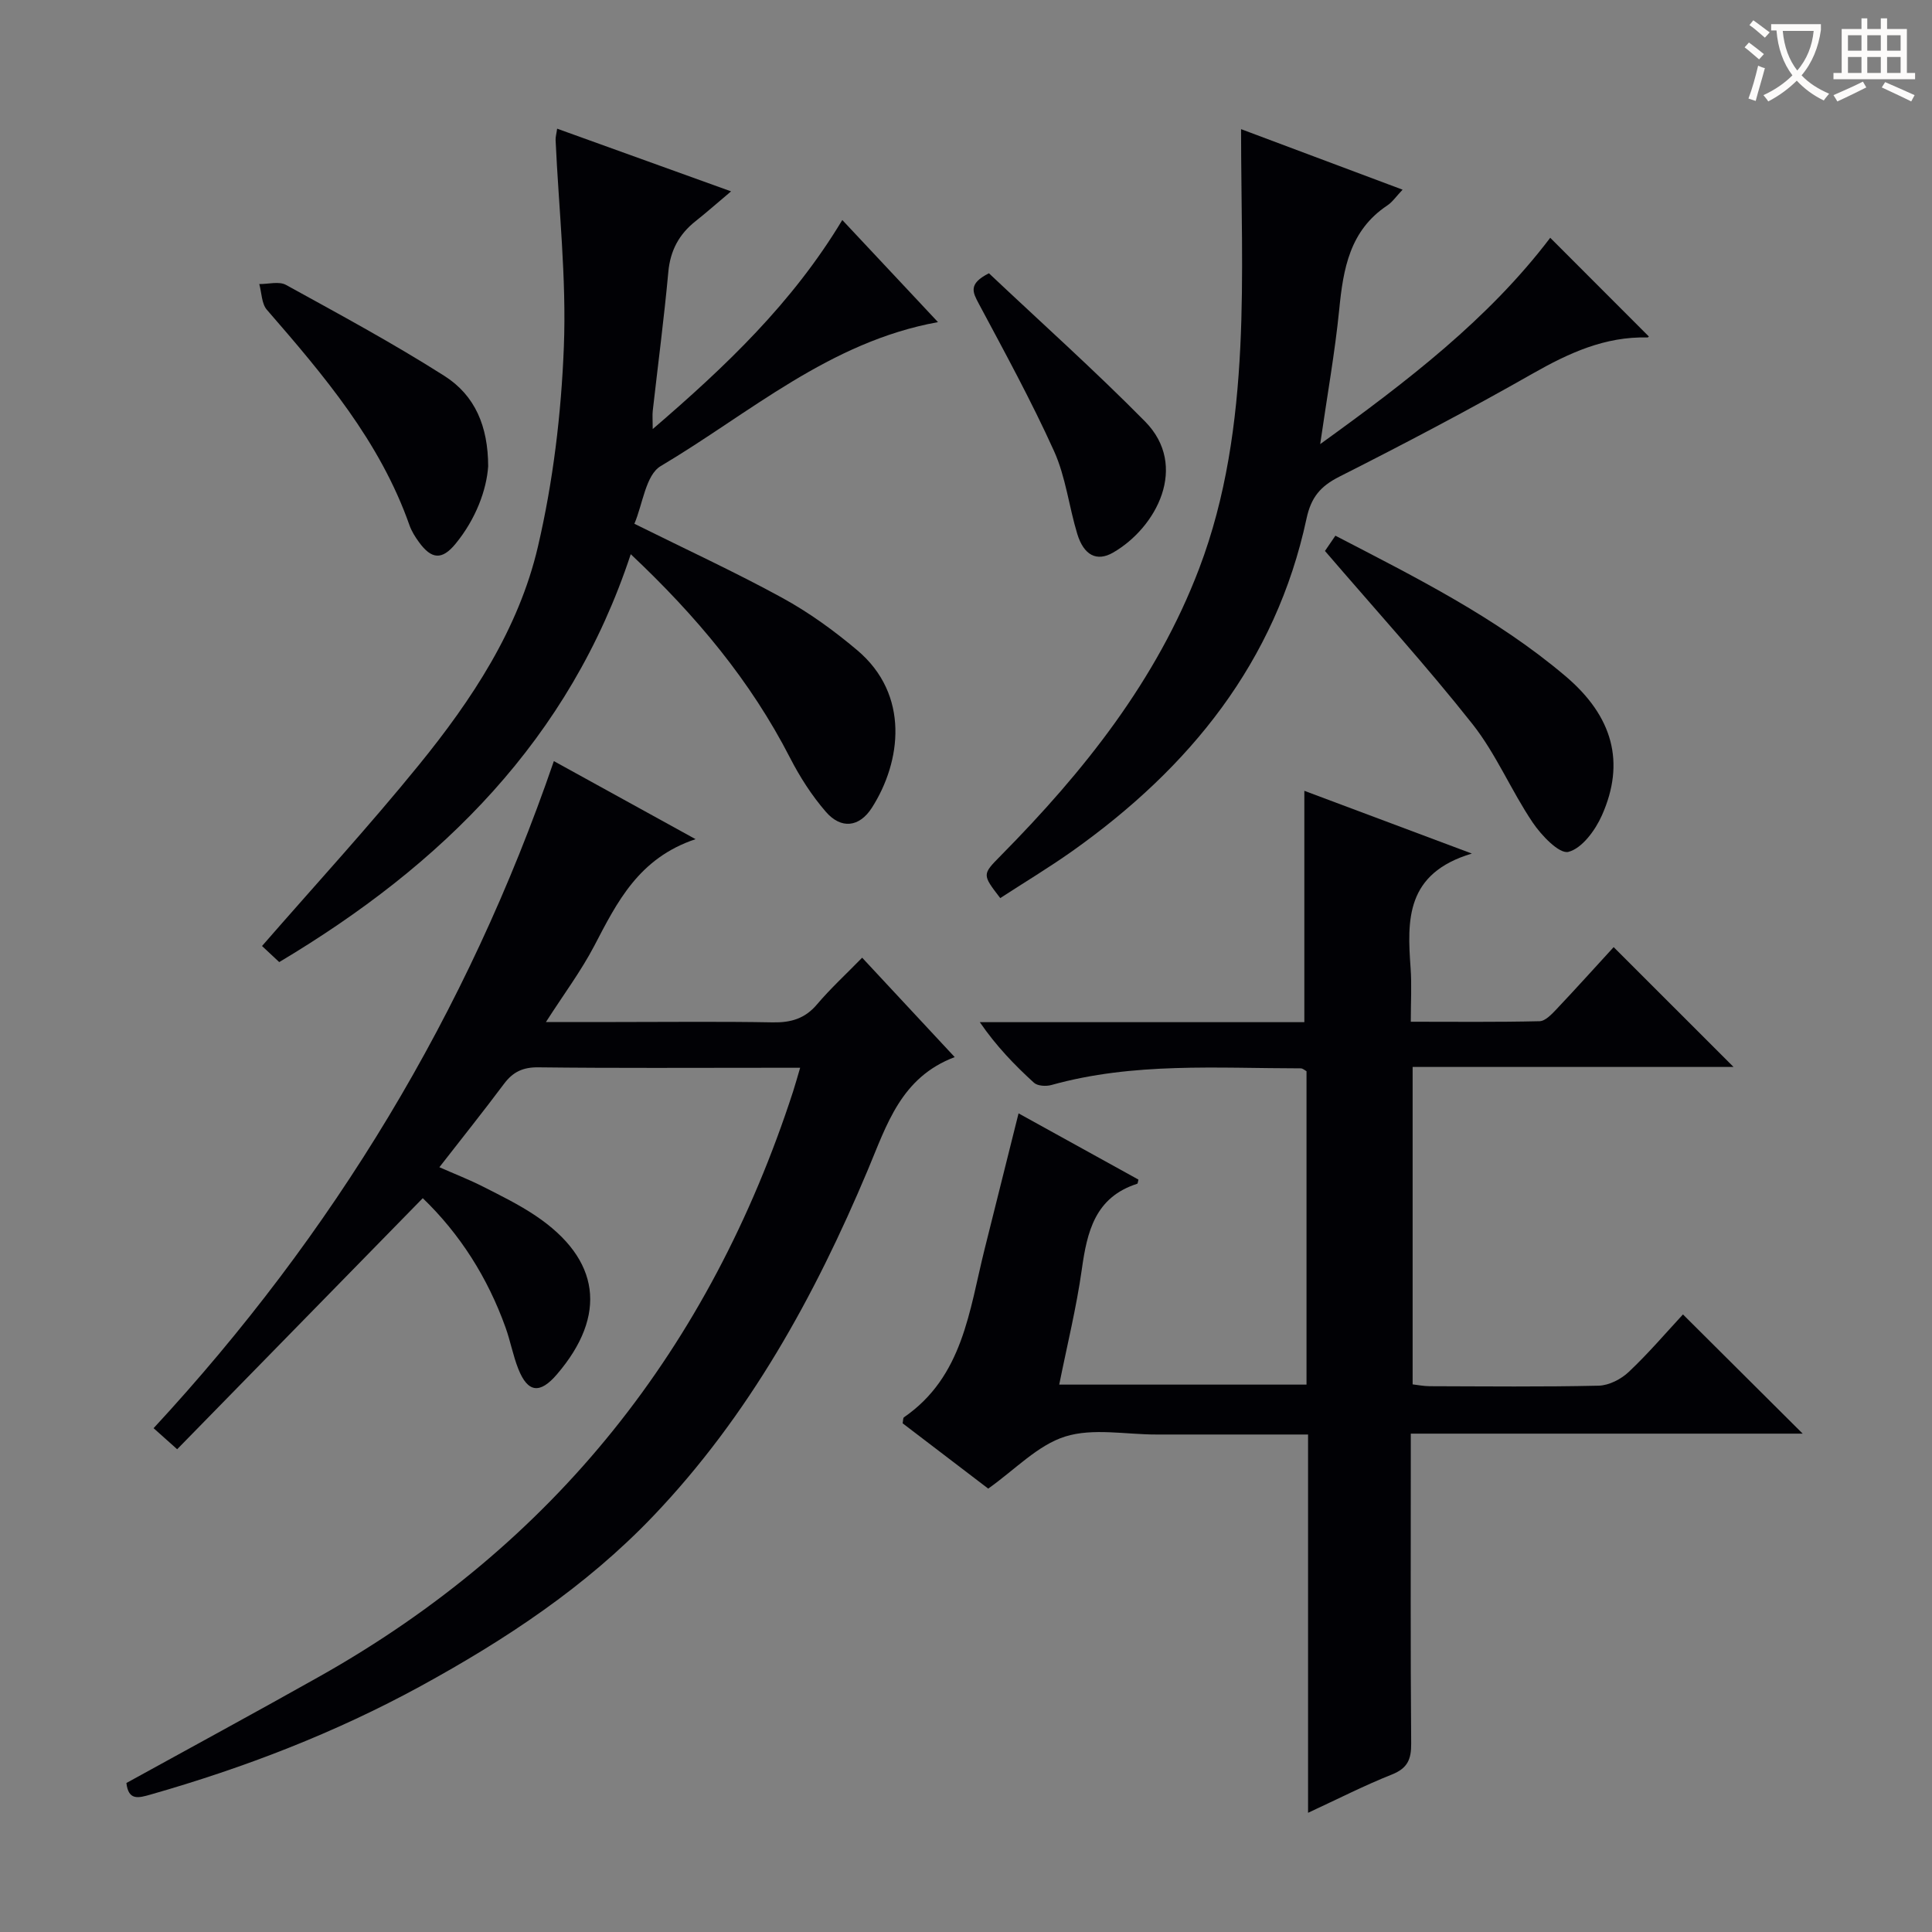
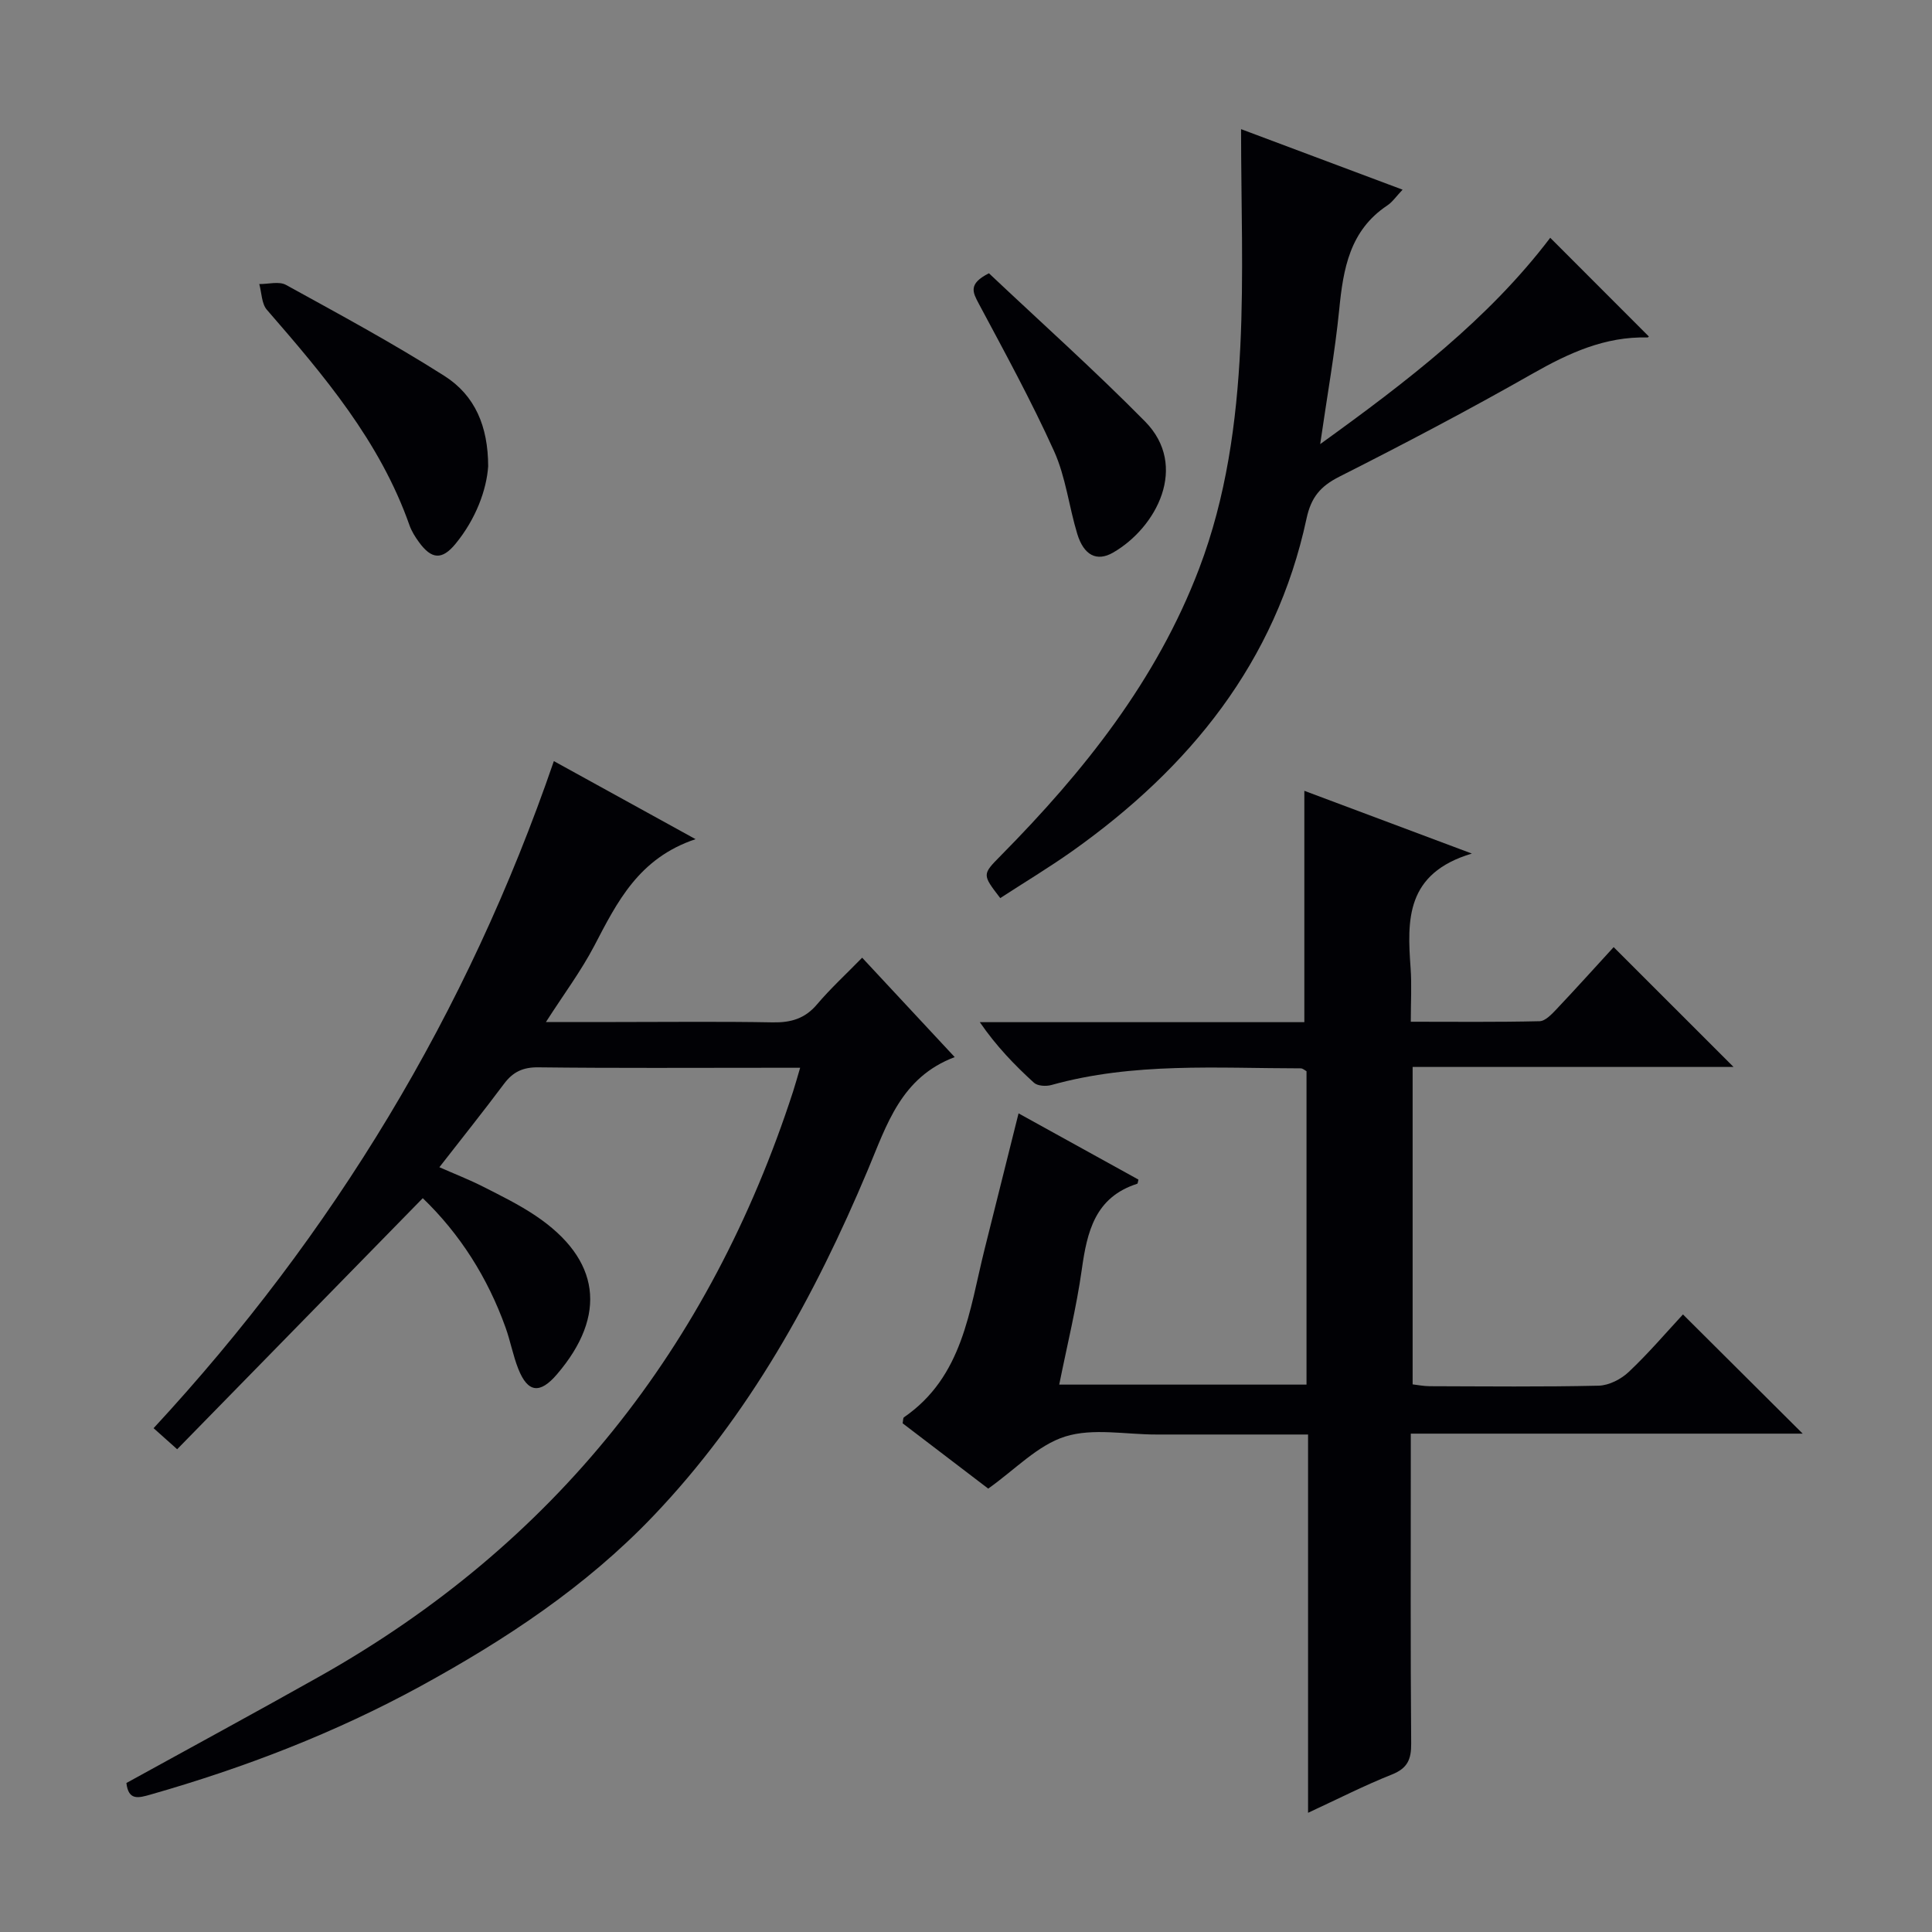
<svg xmlns="http://www.w3.org/2000/svg" enable-background="new 0 0 400 400" viewBox="0 0 400 400">
  <rect x="0" y="0" width="400" height="400" fill="#808080" stroke="none" />
  <g fill="#010105">
    <path d="m270.82 375.32c0-26.41 0-52.12 0-78.32-10.51 0-20.46 0-30.42 0-.33 0-.67 0-1 0-6.33.01-13.11-1.39-18.87.42-5.69 1.79-10.35 6.83-15.93 10.78-5.76-4.4-11.79-9-17.72-13.52.12-.63.08-1.11.27-1.24 12.24-8.43 13.52-22.09 16.71-34.85 2.29-9.15 4.57-18.29 7.02-28.08 8.64 4.77 16.73 9.24 24.82 13.71-.1.37-.12.82-.26.87-8.72 2.79-10.37 9.9-11.47 17.77-1.11 7.88-3.03 15.64-4.67 23.81h51.2c0-21.61 0-43.18 0-64.89-.35-.18-.77-.59-1.2-.59-17.28-.01-34.64-1.29-51.62 3.45-1.1.31-2.86.21-3.61-.47-4.01-3.66-7.79-7.56-11.21-12.54h67.19c0-16.3 0-31.86 0-47.9 10.72 4.02 21.78 8.16 34.68 12.99-13.75 4.11-13.39 13.79-12.68 23.71.25 3.47.04 6.96.04 11.11 9.11 0 17.89.1 26.67-.11 1.19-.03 2.51-1.45 3.5-2.49 4.09-4.33 8.08-8.76 11.83-12.85 8.36 8.36 16.45 16.44 24.82 24.81-22.04 0-44.06 0-66.44 0v65.72c1.03.12 2.28.37 3.53.38 11.67.03 23.33.16 34.99-.11 2.13-.05 4.65-1.35 6.24-2.86 4.08-3.85 7.74-8.15 11.21-11.89 8.39 8.35 16.57 16.49 24.79 24.68-26.56 0-53.46 0-81.14 0v5.66c0 19.5-.08 39 .08 58.49.03 3.26-.75 5.12-3.94 6.4-5.69 2.26-11.15 5.05-17.41 7.95z" />
    <path d="m26.17 369.15c13.5-7.44 26.78-14.63 39.95-22.04 48.7-27.4 80.88-68.21 98.08-121.13.45-1.4.84-2.81 1.46-4.91-2.37 0-4.29 0-6.21 0-16 0-32 .1-47.99-.09-3.2-.04-5.27.95-7.12 3.43-4.28 5.72-8.74 11.3-13.37 17.25 3.27 1.44 6.2 2.58 9 4 3.7 1.88 7.46 3.72 10.9 6.03 13.43 9.01 14.93 20.61 4.43 32.86-3.51 4.1-6.03 3.81-7.99-1.13-1.1-2.77-1.63-5.76-2.64-8.57-3.7-10.32-9.43-19.36-17.14-26.78-16.87 17.25-33.68 34.43-50.85 51.98-1.97-1.76-3.26-2.92-4.88-4.36 37.19-40.18 64.93-85.86 82.87-138.11 9.62 5.3 18.84 10.37 29.34 16.16-11.78 3.93-16.25 13.04-20.98 22.1-2.74 5.23-6.32 10.02-10 15.76h14.45c10.83 0 21.67-.13 32.49.07 3.77.07 6.68-.76 9.19-3.73 2.79-3.29 5.99-6.23 9.34-9.66 6.38 6.85 12.46 13.39 19.16 20.58-11.14 4.21-14.05 14-17.99 23.37-11.02 26.21-24.61 50.9-44.45 71.68-13.96 14.62-30.59 25.59-48.18 35.21-17.72 9.68-36.45 16.88-55.85 22.42-2.52.72-4.6 1.31-5.02-2.39z" />
-     <path d="m151.36 39.62c-3.03 2.55-5.14 4.42-7.35 6.17-3.41 2.7-5.23 6.06-5.64 10.5-.88 9.59-2.14 19.15-3.22 28.72-.11.94-.01 1.91-.01 3.82 15.13-13 28.9-26.08 39.25-43.28 6.64 7.09 13.03 13.9 19.81 21.14-22.54 4.09-39 18.89-57.41 29.81-3.11 1.85-3.72 7.91-5.45 11.94 10.85 5.39 20.93 10.03 30.64 15.35 5.5 3.01 10.69 6.77 15.5 10.83 10.94 9.23 9.11 23.11 3.04 32.61-2.6 4.06-6.38 4.49-9.54.84-2.9-3.35-5.38-7.21-7.41-11.17-8.16-15.91-19.38-29.36-32.98-42.16-12.65 38.33-39.07 64.34-72.78 84.45-1.35-1.27-2.63-2.46-3.56-3.33 11-12.63 22.13-24.75 32.49-37.5 10.96-13.48 20.65-28.12 24.63-45.18 3.15-13.49 4.83-27.51 5.37-41.36.56-14.23-1.06-28.54-1.71-42.82-.03-.63.17-1.27.32-2.36 11.68 4.2 23.12 8.33 36.01 12.98z" />
    <path d="m273.33 91.95c18.04-13.01 34.85-25.89 47.63-42.72 6.86 6.86 13.61 13.62 20.38 20.4.15-.16-.06.25-.25.24-8.8-.23-16.3 3.23-23.79 7.49-13.14 7.48-26.53 14.52-40.02 21.34-3.93 1.99-5.84 4.28-6.78 8.68-6.38 29.72-24.2 51.58-48.43 68.79-4.87 3.45-10 6.53-14.98 9.77-3.76-4.89-3.75-4.88.1-8.78 17.19-17.41 32.27-36.27 41.09-59.47 5.61-14.77 7.74-30.26 8.51-45.83.73-14.87.16-29.79.16-45.12 10.87 4.07 21.92 8.21 33.44 12.53-1.34 1.41-2.11 2.57-3.17 3.27-7.77 5.17-9.12 13.1-9.95 21.56-.89 8.91-2.48 17.72-3.94 27.85z" />
-     <path d="m274.32 114.07c.43-.63 1.25-1.83 2.16-3.16 16.67 8.65 33.34 16.96 47.65 29.09 9.82 8.33 12.41 17.87 7.52 28.83-1.37 3.08-4.12 6.83-6.93 7.54-1.89.48-5.62-3.43-7.42-6.12-4.44-6.59-7.55-14.15-12.44-20.34-9.56-12.09-19.96-23.52-30.54-35.84z" />
    <path d="m101.07 96.54c-.33 4.87-2.53 10.9-6.75 16.04-2.82 3.44-4.99 3.22-7.58-.34-.78-1.07-1.51-2.23-1.95-3.46-6.1-17.37-17.73-31.05-29.54-44.65-1.1-1.27-1.07-3.52-1.57-5.32 1.87.02 4.1-.62 5.54.18 11.04 6.08 22.16 12.08 32.79 18.84 6.36 4.05 9.04 10.44 9.06 18.71z" />
-     <path d="m204.75 56.58c10.72 10.12 21.85 20.07 32.31 30.67 9.1 9.22 2.4 21.97-6.61 27.16-3.39 1.95-6.06.54-7.41-3.86-1.73-5.68-2.39-11.8-4.81-17.15-4.7-10.4-10.2-20.44-15.58-30.52-1.23-2.33-2.28-4.1 2.1-6.3z" />
+     <path d="m204.75 56.58c10.72 10.12 21.85 20.07 32.31 30.67 9.1 9.22 2.4 21.97-6.61 27.16-3.39 1.95-6.06.54-7.41-3.86-1.73-5.68-2.39-11.8-4.81-17.15-4.7-10.4-10.2-20.44-15.58-30.52-1.23-2.33-2.28-4.1 2.1-6.3" />
  </g>
-   <path d="m362.1 8.8c1.1.8 2.1 1.6 3.1 2.4l-1 1.1c-1.3-1.1-2.3-2-3-2.5zm1.9 4.8c.5.2.9.4 1.4.5-.6 2.3-1.3 4.5-1.9 6.8l-1.5-.5c.8-2.1 1.4-4.3 2-6.8zm-1-9.4c1.3.9 2.4 1.8 3.4 2.5l-1 1.1c-1.4-1.2-2.4-2.1-3.2-2.6zm3.7 2.2v-1.4h10.3v1.2c-.5 3.6-1.8 6.8-4 9.4 1.5 1.6 3.4 2.8 5.7 3.8-.3.4-.7.8-1.1 1.4-2.3-1.1-4.1-2.5-5.6-4.1-1.6 1.6-3.6 3.1-5.9 4.3-.3-.5-.7-.9-1-1.3 2.4-1.1 4.4-2.5 6-4.1-1.9-2.5-3-5.6-3.3-9.3h-1.1zm8.8 0h-6.4c.3 3.3 1.3 6 3 8.2 2-2.3 3.1-5.1 3.4-8.2z" fill="#fcfbfa" />
-   <path d="m385.3 3.8h1.3v2.2h2.8v-2.2h1.3v2.2h4.1v9.1h1.7v1.3h-16.9v-1.3h1.7v-9.1h4.1v-2.2zm.4 13.1.7 1.2c-1.8.9-3.8 1.9-6 2.9-.2-.4-.5-.8-.8-1.3 2.3-1 4.3-1.9 6.1-2.8zm-3.1-6.4h2.8v-3.2h-2.8zm0 4.6h2.8v-3.3h-2.8zm4-4.6h2.8v-3.2h-2.8zm0 4.6h2.8v-3.3h-2.8zm3.7 1.9c2.1.9 4.1 1.8 6.1 2.7l-.7 1.3c-2.2-1.1-4.2-2-6.1-2.9zm3.2-9.7h-2.8v3.2h2.8zm-2.8 7.8h2.8v-3.3h-2.8z" fill="#fcfbfa" />
</svg>